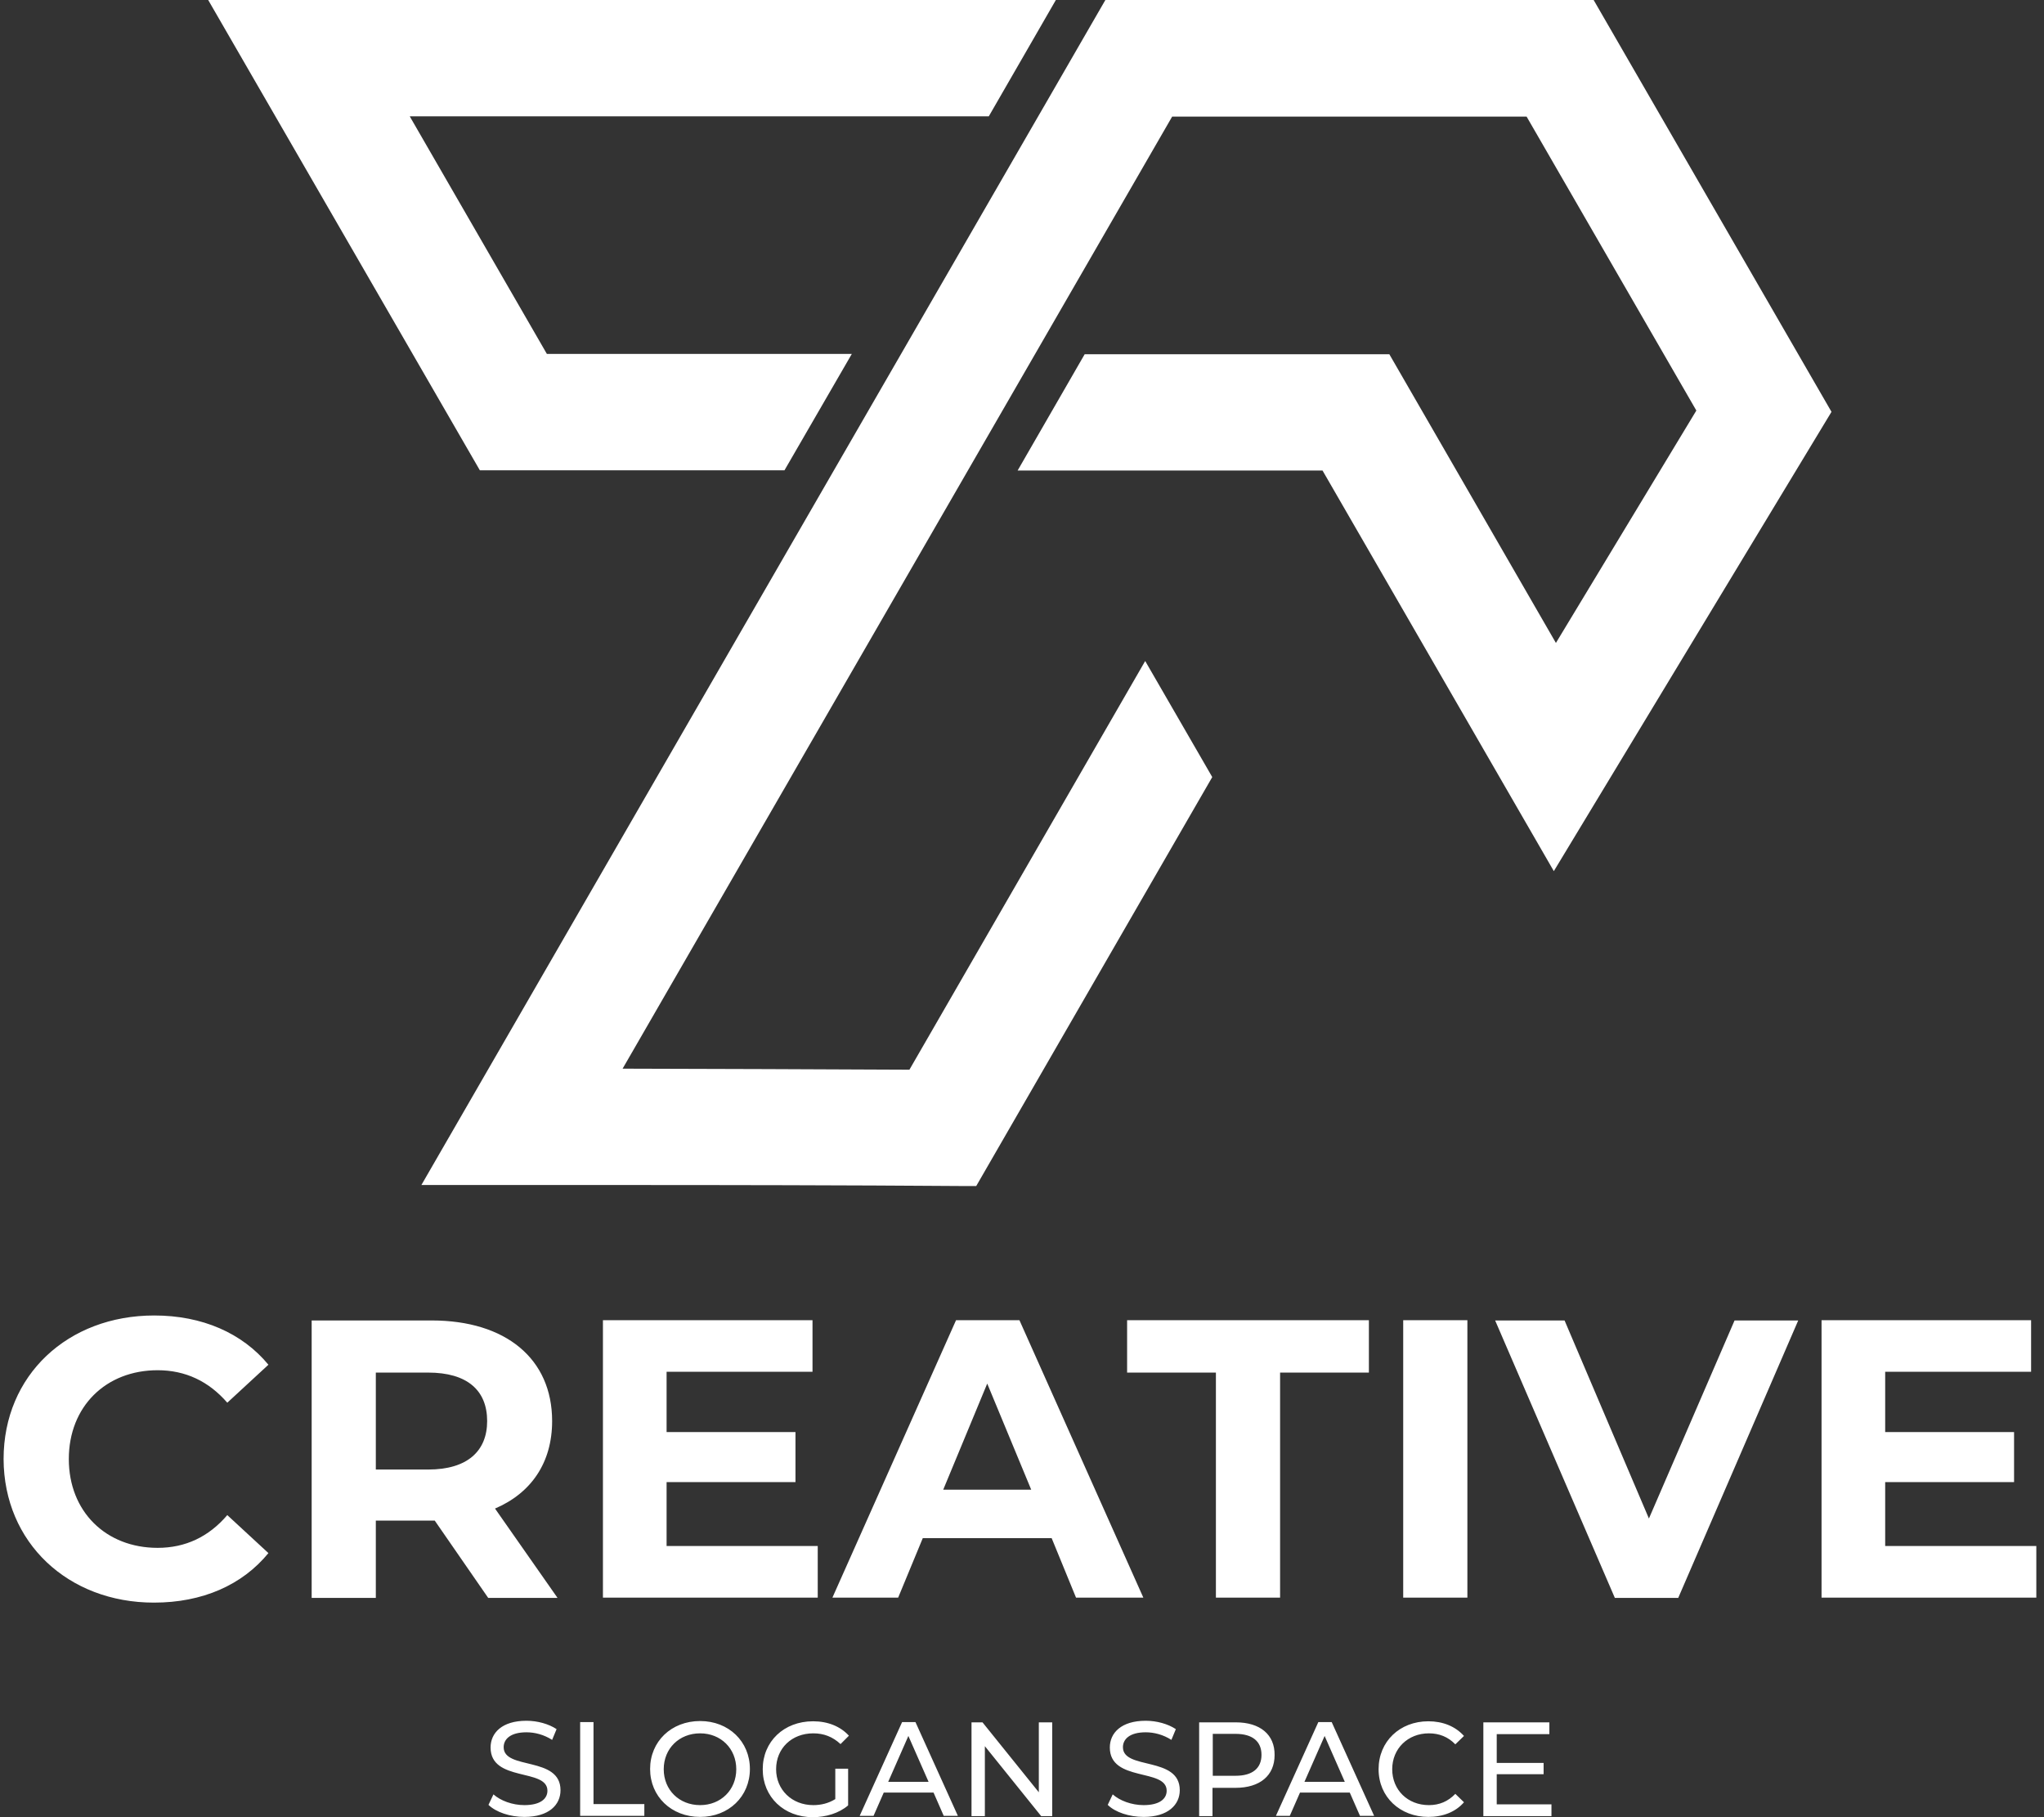
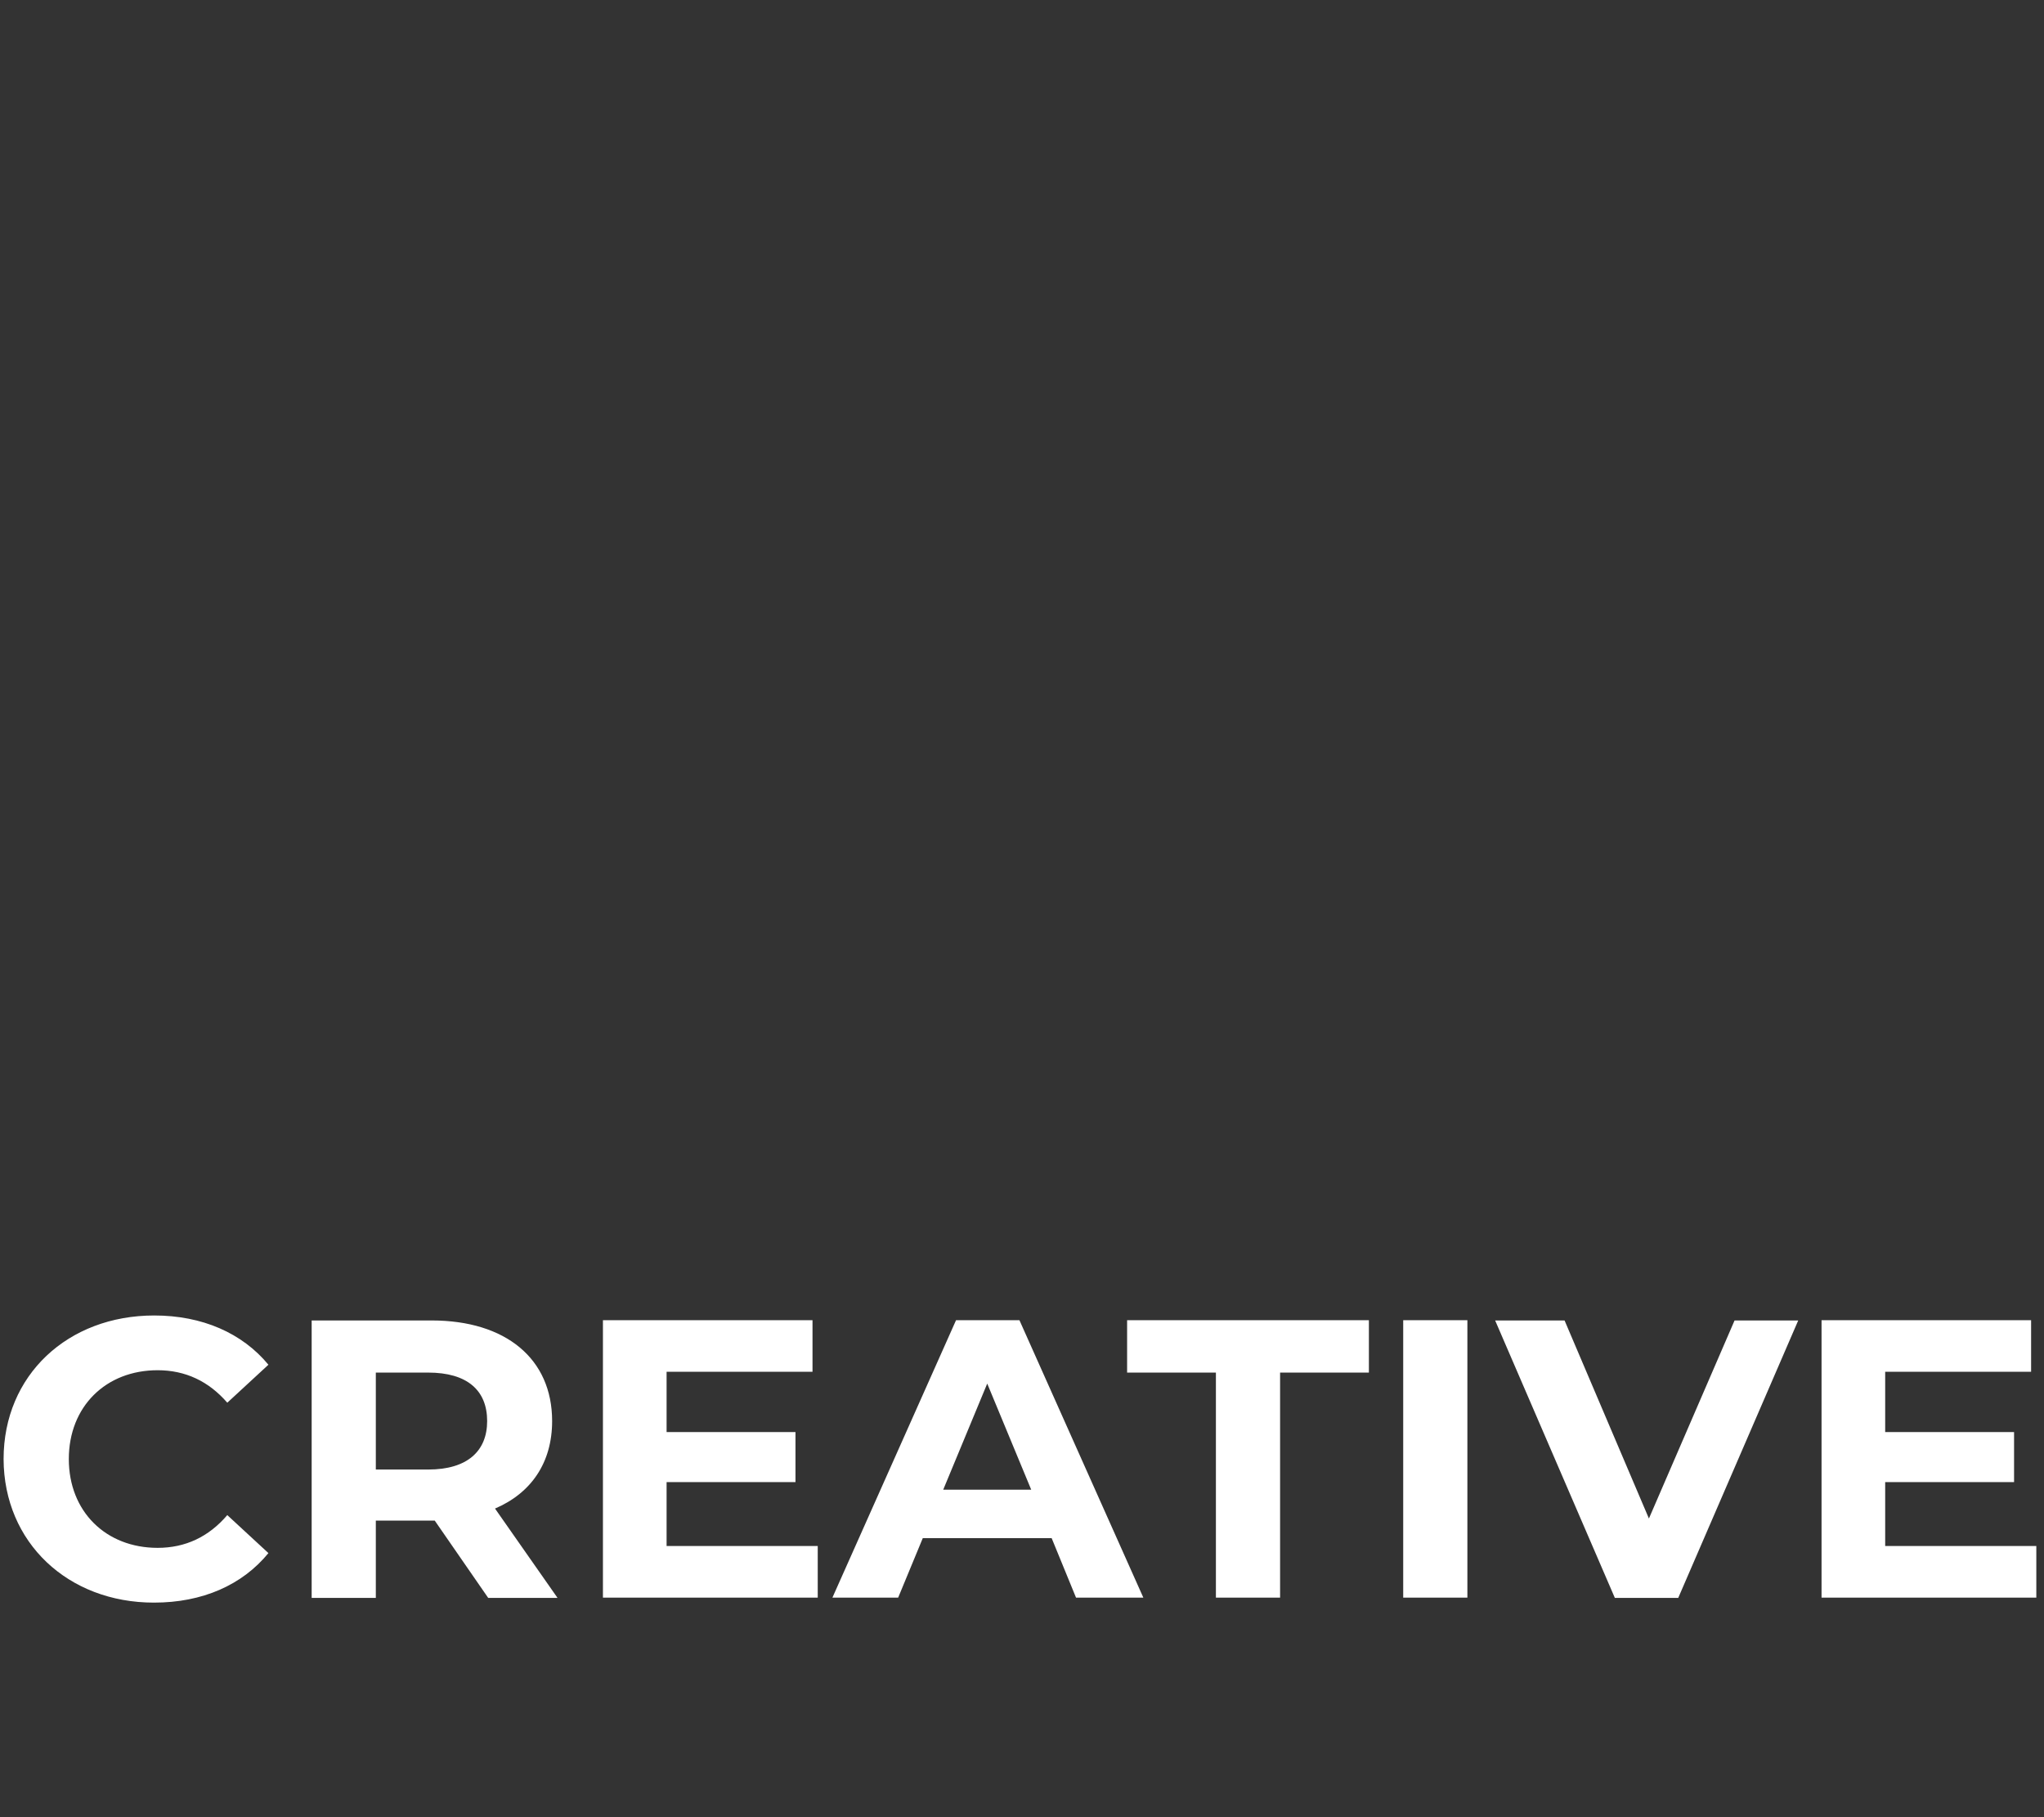
<svg xmlns="http://www.w3.org/2000/svg" width="90" height="80" viewBox="0 0 90 80" fill="none">
  <rect x="0" y="0" width="90" height="80" fill="#333333" stroke="none" />
-   <path fill-rule="evenodd" clip-rule="evenodd" d="M58.233 20.715H44.807L47.76 15.594H61.174L68.509 28.305L74.692 18.074L67.218 5.133H51.612L27.414 47.047C31.623 47.059 35.833 47.07 40.043 47.093L50.424 29.1L53.377 34.21L42.984 52.215H42.512C41.174 52.203 39.836 52.203 38.486 52.191C33.319 52.168 28.152 52.168 22.985 52.168H18.555L48.671 0H70.17L80.643 18.131L68.417 38.351L58.233 20.715ZM18.048 5.133L24.08 15.582H37.506L34.542 20.704H21.128L9.167 0H46.491L43.538 5.121H18.048V5.133Z" fill="white" />
  <path d="M83.007 68.074V65.248H88.682V63.045H83.007V60.392H89.432V58.12H80.205V70.335H89.662V68.062H83.007V68.074ZM76.375 58.132L72.604 66.852L68.89 58.132H65.833L71.104 70.346H73.895L79.178 58.132H76.375ZM61.785 70.335H64.611V58.12H61.785V70.335ZM53.538 70.335H56.364V60.427H60.274V58.12H49.628V60.427H53.538V70.335ZM41.531 65.583L43.469 60.911L45.406 65.583H41.531ZM47.379 70.335H50.343L44.887 58.12H42.096L36.652 70.335H39.547L40.631 67.716H46.306L47.379 70.335ZM29.351 68.074V65.248H35.026V63.045H29.351V60.392H35.776V58.12H26.548V70.335H36.006V68.062H29.351V68.074ZM21.45 62.561C21.45 63.887 20.574 64.695 18.855 64.695H16.548V60.427H18.855C20.574 60.427 21.45 61.211 21.45 62.561ZM24.541 70.335L21.796 66.413C23.388 65.733 24.311 64.395 24.311 62.561C24.311 59.816 22.269 58.132 19.005 58.132H13.723V70.346H16.548V66.944H19.005H19.143L21.496 70.346H24.541V70.335ZM6.779 70.554C8.913 70.554 10.666 69.781 11.819 68.374L10.008 66.701C9.19 67.659 8.163 68.143 6.94 68.143C4.657 68.143 3.03 66.54 3.03 64.233C3.03 61.926 4.657 60.323 6.94 60.323C8.163 60.323 9.19 60.808 10.008 61.753L11.819 60.081C10.666 58.685 8.901 57.913 6.791 57.913C2.984 57.913 0.158 60.542 0.158 64.233C0.17 67.913 2.996 70.554 6.779 70.554Z" fill="white" />
-   <path d="M65.903 79.435V78.108H67.967V77.612H65.903V76.344H68.221V75.825H65.314V79.954H68.313V79.435H65.903ZM62.892 79.988C63.538 79.988 64.092 79.769 64.461 79.343L64.08 78.973C63.757 79.308 63.377 79.469 62.916 79.469C61.981 79.469 61.301 78.8 61.301 77.889C61.301 76.978 61.993 76.309 62.916 76.309C63.365 76.309 63.757 76.459 64.08 76.793L64.461 76.424C64.08 75.998 63.527 75.778 62.892 75.778C61.635 75.778 60.701 76.667 60.701 77.889C60.701 79.112 61.647 79.988 62.892 79.988ZM57.437 78.443L58.325 76.424L59.213 78.443H57.437ZM59.882 79.942H60.505L58.636 75.813H58.048L56.18 79.942H56.791L57.241 78.916H59.432L59.882 79.942ZM54.403 78.177H53.4V76.332H54.403C55.153 76.332 55.545 76.667 55.545 77.255C55.545 77.843 55.153 78.177 54.403 78.177ZM54.415 75.825H52.8V79.954H53.388V78.708H54.403C55.476 78.708 56.122 78.166 56.122 77.266C56.133 76.367 55.487 75.825 54.415 75.825ZM50.355 79.988C51.439 79.988 51.947 79.446 51.947 78.812C51.947 77.301 49.444 77.935 49.444 76.92C49.444 76.563 49.744 76.263 50.447 76.263C50.816 76.263 51.22 76.367 51.578 76.597L51.774 76.124C51.428 75.894 50.932 75.755 50.447 75.755C49.363 75.755 48.867 76.297 48.867 76.932C48.867 78.466 51.37 77.832 51.37 78.835C51.37 79.192 51.059 79.469 50.355 79.469C49.824 79.469 49.305 79.273 48.994 78.996L48.775 79.458C49.098 79.781 49.721 79.988 50.355 79.988ZM45.741 75.825V78.904L43.261 75.825H42.777V79.954H43.365V76.874L45.845 79.954H46.33V75.825H45.741ZM39.109 78.443L39.997 76.424L40.886 78.443H39.109ZM41.554 79.942H42.177L40.309 75.813H39.721L37.852 79.942H38.463L38.913 78.916H41.105L41.554 79.942ZM36.779 79.204C36.48 79.389 36.157 79.469 35.81 79.469C34.865 79.469 34.173 78.789 34.173 77.889C34.173 76.966 34.865 76.309 35.81 76.309C36.272 76.309 36.664 76.459 37.01 76.782L37.379 76.413C36.998 75.998 36.445 75.778 35.799 75.778C34.519 75.778 33.584 76.667 33.584 77.889C33.584 79.112 34.519 80 35.787 80C36.364 80 36.941 79.827 37.344 79.481V77.866H36.779V79.204ZM30.828 79.469C29.905 79.469 29.225 78.8 29.225 77.889C29.225 76.978 29.905 76.309 30.828 76.309C31.739 76.309 32.419 76.978 32.419 77.889C32.419 78.8 31.739 79.469 30.828 79.469ZM30.828 79.988C32.085 79.988 33.019 79.089 33.019 77.878C33.019 76.667 32.085 75.767 30.828 75.767C29.559 75.767 28.625 76.667 28.625 77.878C28.625 79.089 29.559 79.988 30.828 79.988ZM25.545 79.942H28.371V79.423H26.133V75.813H25.545V79.942ZM23.088 79.988C24.184 79.988 24.68 79.446 24.68 78.812C24.68 77.301 22.177 77.935 22.177 76.92C22.177 76.563 22.477 76.263 23.181 76.263C23.55 76.263 23.953 76.367 24.311 76.597L24.507 76.124C24.161 75.894 23.665 75.755 23.181 75.755C22.096 75.755 21.601 76.297 21.601 76.932C21.601 78.466 24.104 77.832 24.104 78.835C24.104 79.192 23.792 79.469 23.088 79.469C22.558 79.469 22.039 79.273 21.727 78.996L21.508 79.458C21.843 79.781 22.454 79.988 23.088 79.988Z" fill="white" />
</svg>